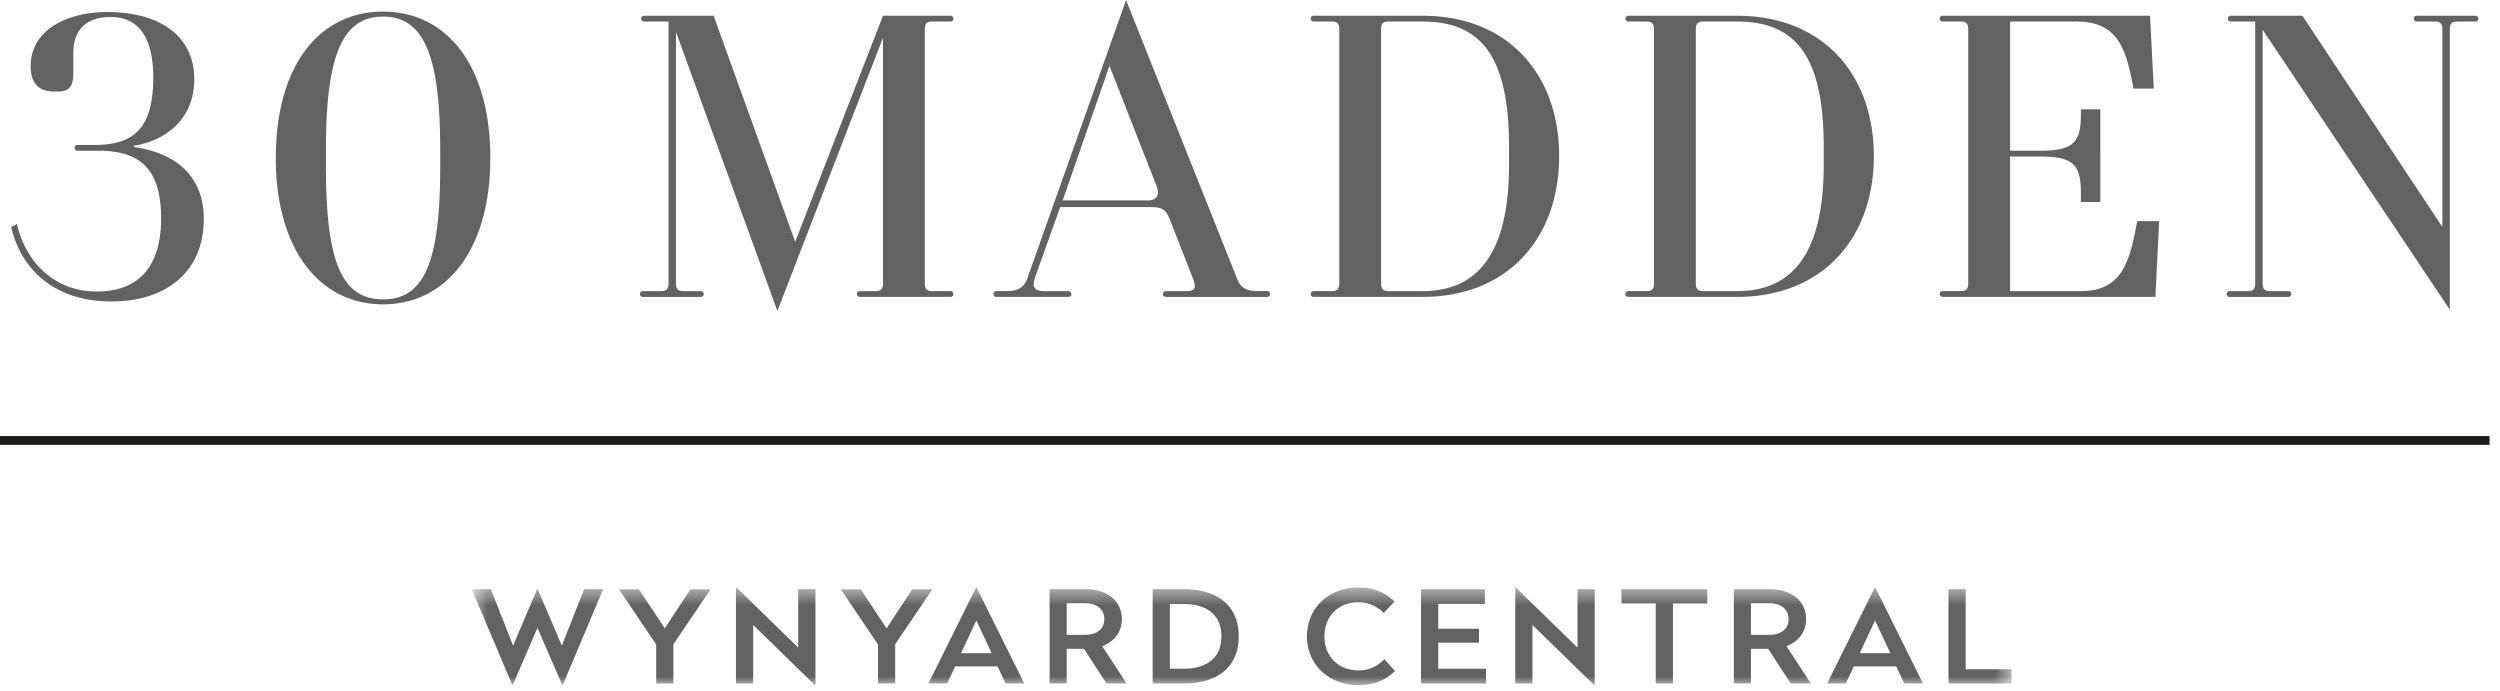
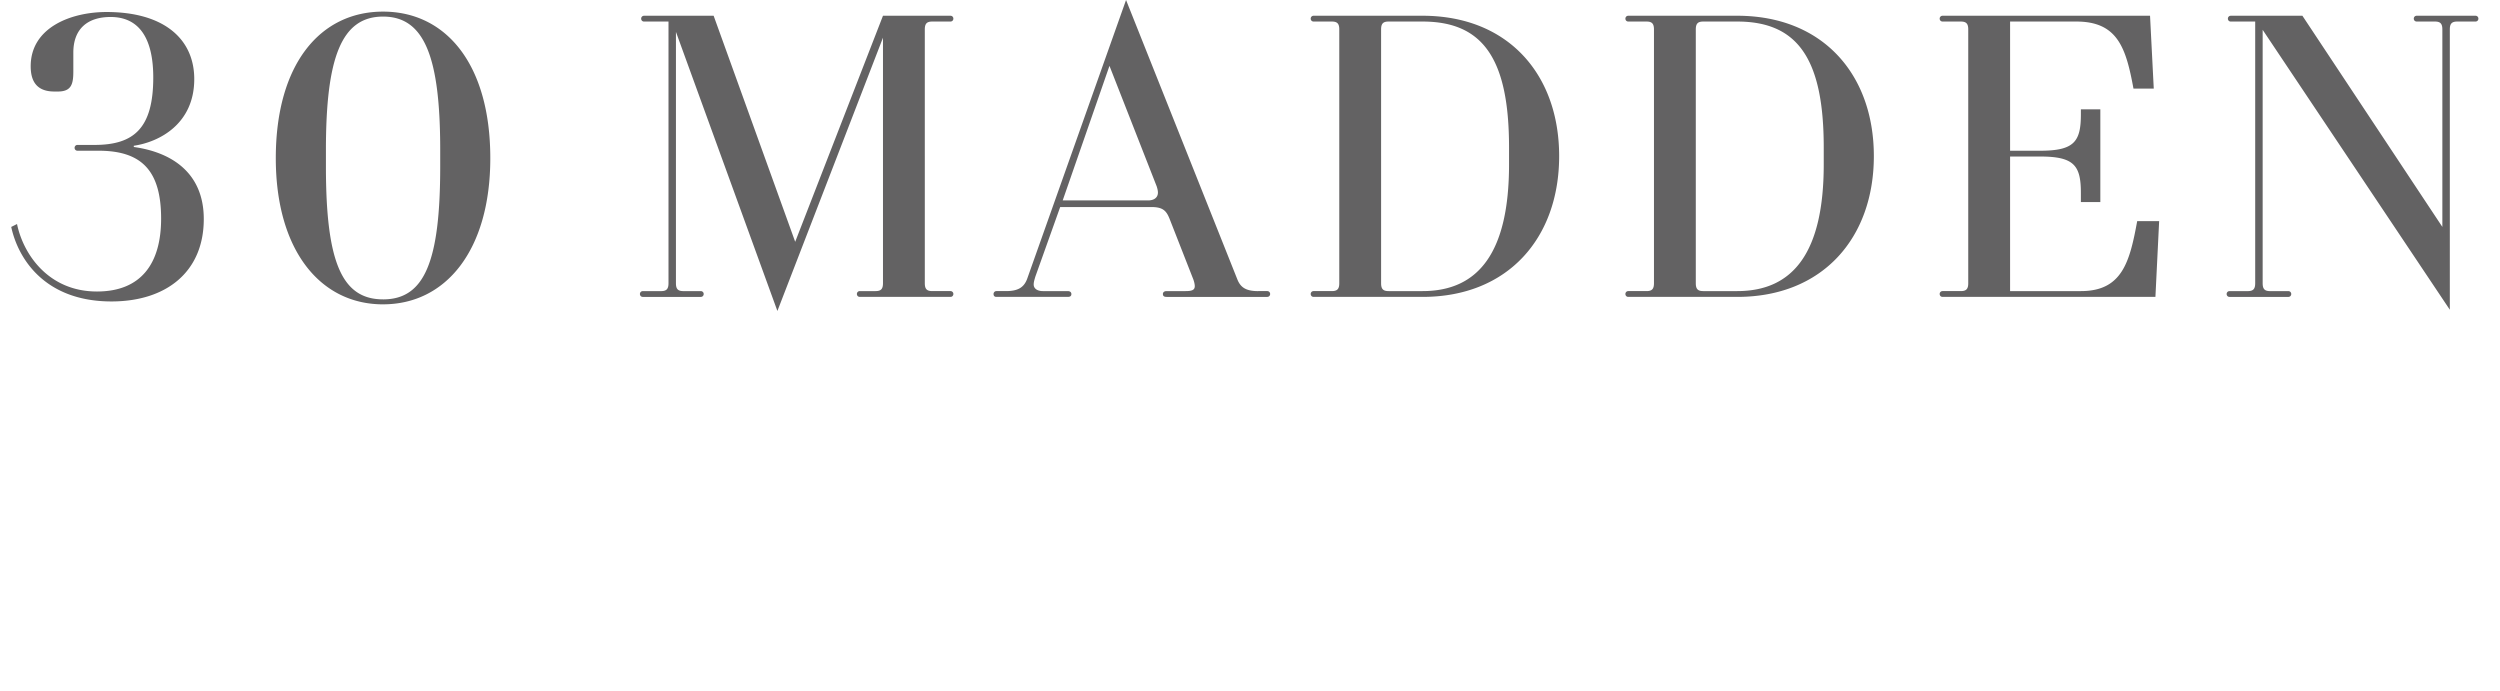
<svg xmlns="http://www.w3.org/2000/svg" xmlns:xlink="http://www.w3.org/1999/xlink" width="141" height="39" viewBox="0 0 141 39">
  <defs>
-     <path id="a" d="M.606.493h86.847V6H.606z" />
-   </defs>
+     </defs>
  <g fill="none" fill-rule="evenodd">
    <path fill="#636263" d="M4.37 8.174a.16.16 0 0 0-.163.164c0 .093.07.163.163.163h1.19c2.406 0 3.527 1.098 3.527 3.83 0 2.522-1.121 4.11-3.62 4.11-2.732 0-4.156-2.102-4.507-3.806l-.327.164c.397 1.844 1.939 4.203 5.652 4.203 3.083 0 5.208-1.658 5.208-4.647 0-2.686-1.915-3.784-3.947-4.064v-.07c1.448-.21 3.41-1.238 3.41-3.76 0-2.242-1.682-3.783-4.951-3.783-1.985 0-4.274.864-4.274 3.059 0 .77.28 1.425 1.33 1.425h.21c.772 0 .865-.444.865-1.145V2.966c0-1.331.795-2.008 2.102-2.008 1.635 0 2.406 1.238 2.406 3.41 0 2.872-1.098 3.806-3.316 3.806H4.37zm17.235 8.99c3.549 0 6.048-3.058 6.048-8.242 0-5.302-2.5-8.267-6.048-8.267-3.55 0-6.05 2.965-6.05 8.267 0 5.184 2.5 8.243 6.05 8.243zm0-.28c-2.336 0-3.223-2.124-3.223-7.495v-.934c0-5.185.864-7.52 3.223-7.52 2.358 0 3.223 2.335 3.223 7.52v.934c0 5.37-.888 7.496-3.223 7.496zM36.325.889a.16.16 0 0 0-.163.164c0 .093.07.163.163.163h1.378v14.76c0 .327-.117.443-.42.443h-1.028a.16.16 0 0 0-.163.164c0 .093.07.163.163.163h3.27a.16.16 0 0 0 .163-.163.16.16 0 0 0-.163-.164h-.981c-.304 0-.421-.116-.421-.443V1.799l5.722 15.74L49.8 2.126v13.849c0 .327-.117.443-.42.443h-.887a.16.16 0 0 0-.164.164c0 .093.07.163.164.163h5.114a.16.16 0 0 0 .163-.163.16.16 0 0 0-.163-.164h-1.028c-.303 0-.42-.116-.42-.443V1.659c0-.327.117-.444.42-.444h1.028a.16.16 0 0 0 .163-.163.16.16 0 0 0-.163-.164H49.8l-4.951 12.75-4.6-12.75h-3.924zm34.633 15.53c-.654 0-.981-.187-1.168-.654L63.509 0l-5.582 15.74c-.187.49-.537.678-1.191.678h-.537a.16.16 0 0 0-.163.164c0 .117.07.163.163.163h4.017c.14 0 .21-.046.21-.163 0-.094-.07-.164-.21-.164h-1.402c-.303 0-.514-.14-.514-.373 0-.141.047-.281.094-.444l1.4-3.924h5.139c.63 0 .84.187 1.027.654l1.309 3.34c.07.163.116.35.116.467 0 .234-.187.28-.537.28h-1.051c-.14 0-.21.07-.21.164 0 .117.07.163.21.163h5.675a.16.16 0 0 0 .164-.163.16.16 0 0 0-.164-.164h-.514zM62.574 3.714l2.663 6.795c.046.14.07.257.07.35 0 .28-.21.445-.56.445h-4.811l2.638-7.59zM74.088.888a.16.16 0 0 0-.164.164c0 .093.07.163.164.163h1.027c.304 0 .42.117.42.444v14.316c0 .327-.116.443-.42.443h-1.027a.16.16 0 0 0-.164.164c0 .093.07.163.164.163h6.142c4.834 0 7.706-3.34 7.706-7.94 0-4.601-2.872-7.917-7.706-7.917h-6.142zm6.142.327c3.41 0 4.88 2.102 4.88 7.1v.957c0 4.904-1.68 7.146-4.88 7.146h-1.915c-.304 0-.421-.116-.421-.443V1.659c0-.327.117-.444.42-.444h1.916zM91.836.888a.16.16 0 0 0-.163.164c0 .093.07.163.163.163h1.028c.303 0 .42.117.42.444v14.316c0 .327-.117.443-.42.443h-1.028a.16.16 0 0 0-.163.164c0 .093.07.163.163.163h6.143c4.834 0 7.706-3.34 7.706-7.94 0-4.601-2.872-7.917-7.706-7.917h-6.143zm6.143.327c3.409 0 4.88 2.102 4.88 7.1v.957c0 4.904-1.681 7.146-4.88 7.146h-1.916c-.303 0-.42-.116-.42-.443V1.659c0-.327.117-.444.42-.444h1.916zm11.583-.327a.16.16 0 0 0-.164.164c0 .093.07.163.164.163h1.027c.304 0 .42.117.42.444v14.316c0 .327-.116.443-.42.443h-1.027a.16.16 0 0 0-.164.164c0 .093.07.163.164.163h12.004l.21-4.273h-1.238c-.42 2.288-.841 3.946-3.176 3.946h-3.993v-7.59h1.704c1.915 0 2.289.514 2.289 2.055v.514h1.097V6.166h-1.097v.28c0 1.54-.374 2.055-2.29 2.055h-1.703V1.215h3.736c2.335 0 2.802 1.494 3.223 3.783h1.144l-.21-4.11h-11.7zm28.187 11.91L129.856.889h-4.04a.16.16 0 0 0-.163.164c0 .093.07.163.163.163h1.377v14.76c0 .327-.116.443-.42.443h-1.027a.16.16 0 0 0-.163.164c0 .093.07.163.163.163h3.316a.16.16 0 0 0 .164-.163.16.16 0 0 0-.164-.164h-1.028c-.303 0-.42-.116-.42-.443V1.682l10.556 15.787V1.659c0-.327.116-.444.42-.444h1.028a.16.16 0 0 0 .163-.163.16.16 0 0 0-.163-.164h-3.316a.16.16 0 0 0-.164.164c0 .093.07.163.164.163h1.027c.304 0 .42.117.42.444v11.14z" />
    <g transform="translate(26 32.643)">
      <mask id="b" fill="#fff">
        <use xlink:href="#a" />
      </mask>
-       <path fill="#636263" d="M8.018.587H6.946L5.687 3.771 4.327.587h-.031L2.937 3.771 1.686.587H.606l2.284 5.4h.031l1.391-3.215L5.71 5.986h.032L8.018.587zm6.06.007h-1.134l-1.453 2.2-1.453-2.2H8.911l2.098 3.112v2.2h.971V3.692L14.078.594zm5.913-.007h-.971V3.88L15.539.493h-.031v5.413h.971v-3.3L19.96 6h.031V.587zm6.596.007h-1.134L24 2.794l-1.453-2.2H21.42l2.098 3.112v2.2h.971V3.692L26.587.594zm2.494-.1h-.032l-2.688 5.412h1.057l.451-.963h2.393l.451.963h1.056L29.081.493zm-.016 1.86l.863 1.844h-1.725l.862-1.845zM35.25.586h-2.052v5.32h.964V3.951h.972l1.274 1.954h1.134L36.167 3.8c.652-.246 1.103-.767 1.103-1.527 0-1.085-.901-1.686-2.02-1.686zm-.085.79c.667 0 1.118.318 1.118.896 0 .587-.443.89-1.118.89h-1.003V1.376h1.003zm5.609-.79H39.01v5.32h1.764c1.958 0 3.092-.985 3.092-2.664 0-1.679-1.15-2.656-3.092-2.656zm-.023.84c1.383 0 2.136.665 2.136 1.816 0 1.157-.746 1.83-2.136 1.83h-.77V1.426h.77zm9.867-.934c-1.694 0-2.906 1.173-2.906 2.757 0 1.571 1.212 2.75 2.906 2.75.824 0 1.515-.246 2.059-.803l-.607-.666a1.914 1.914 0 0 1-1.452.637c-1.15 0-1.919-.81-1.919-1.918 0-1.12.769-1.925 1.919-1.925.606 0 1.088.261 1.421.608l.615-.65c-.537-.515-1.166-.79-2.036-.79zm7.132.094h-3.605v5.32h3.667v-.834h-2.696V3.605h2.3v-.789h-2.3V1.42h2.634V.587zm6.193 0h-.972V3.88L59.491.493h-.031v5.413h.97v-3.3L63.912 6h.031V.587zm6.347 0h-4.84v.804h1.934v4.515h.971V1.391h1.935V.587zm3.551 0H71.79v5.32h.963V3.951h.971l1.275 1.954h1.134L74.758 3.8c.652-.246 1.103-.767 1.103-1.527 0-1.085-.901-1.686-2.02-1.686zm-.086.79c.669 0 1.119.318 1.119.896 0 .587-.443.89-1.119.89h-1.002V1.376h1.002zm6.014-.884h-.031l-2.689 5.413h1.057l.451-.963h2.393l.451.963h1.056L79.769.493zm-.016 1.86l.863 1.845h-1.725l.862-1.845zM84.865.587h-.971v5.32h3.559v-.804h-2.588V.587z" mask="url(#b)" />
    </g>
-     <path stroke="#1D1D1B" stroke-width=".495" d="M0 24.842h140.412" />
  </g>
</svg>